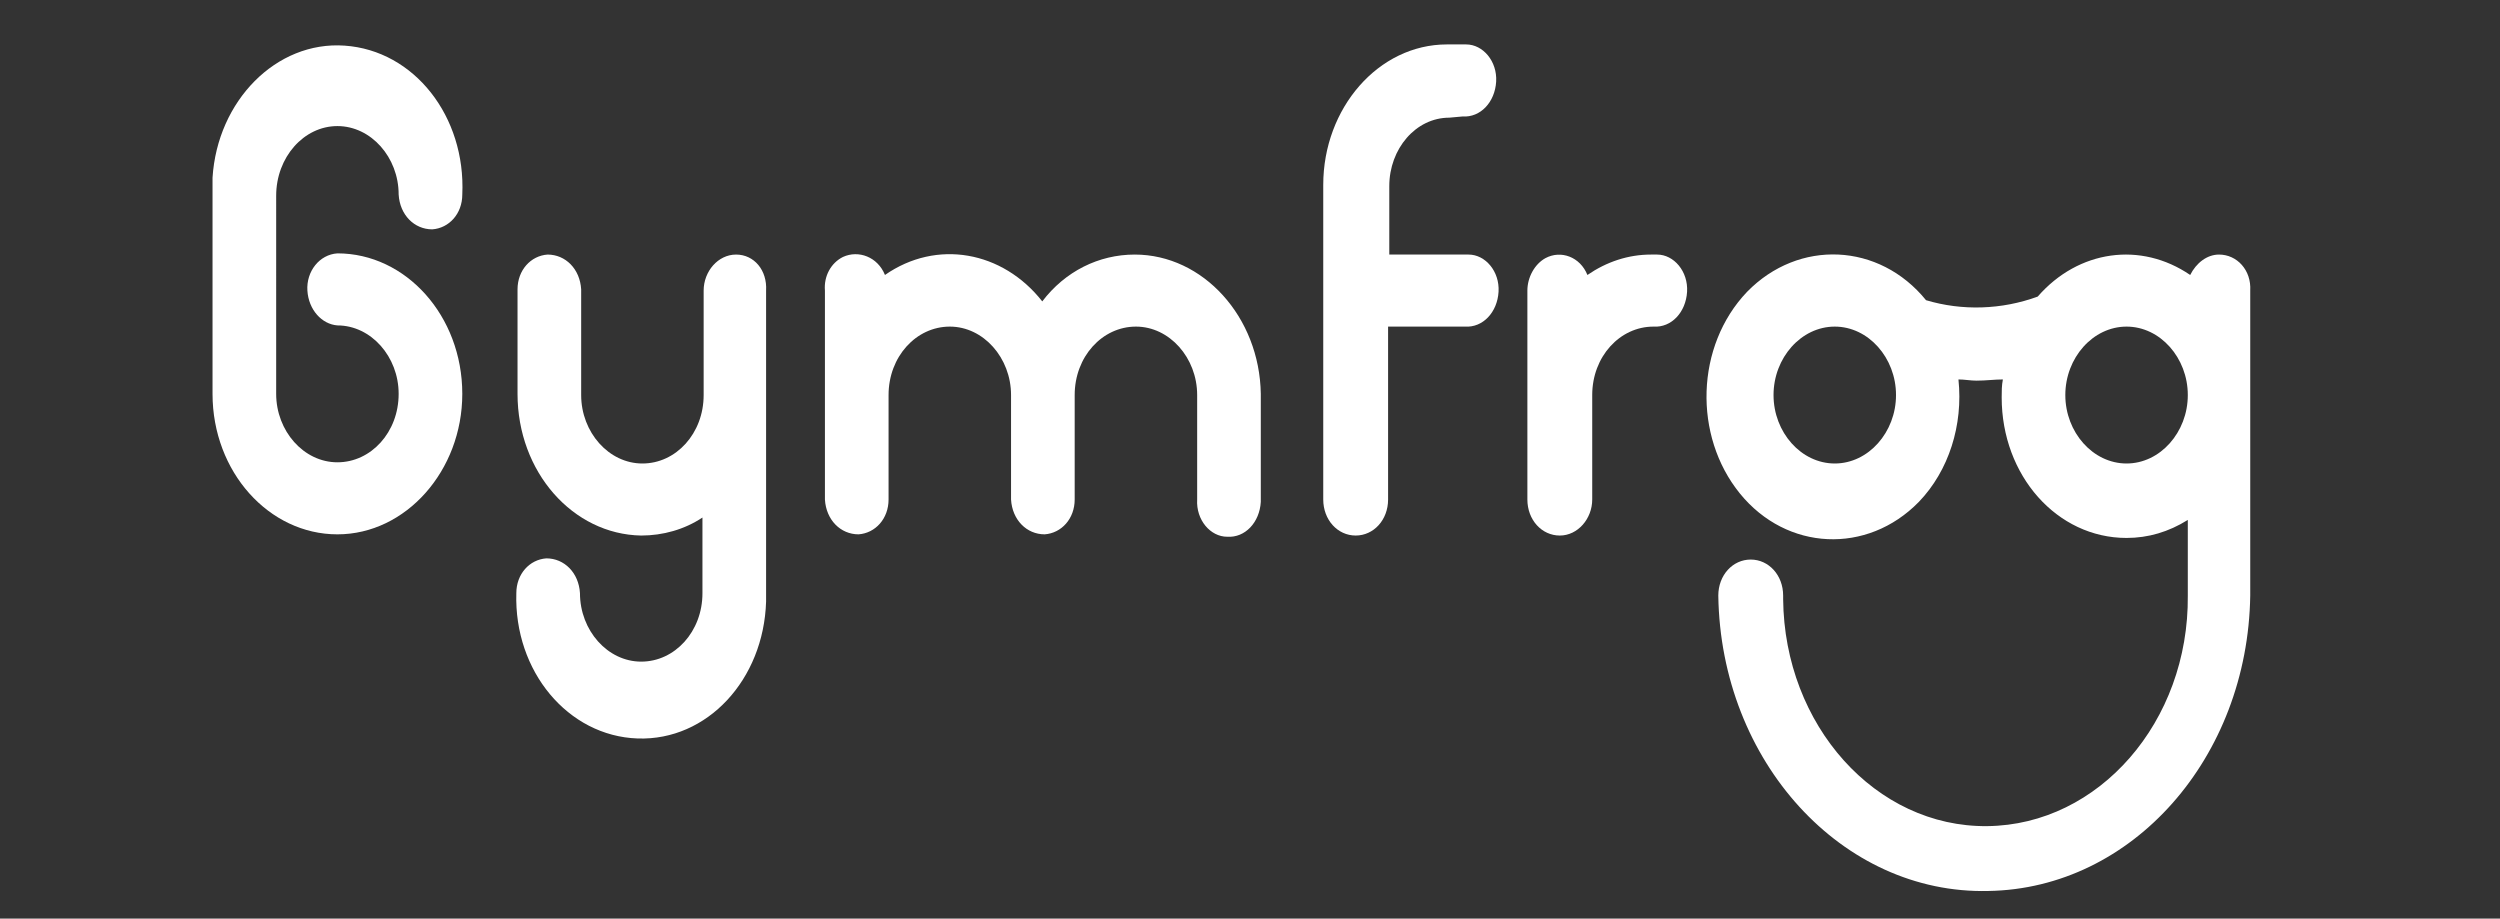
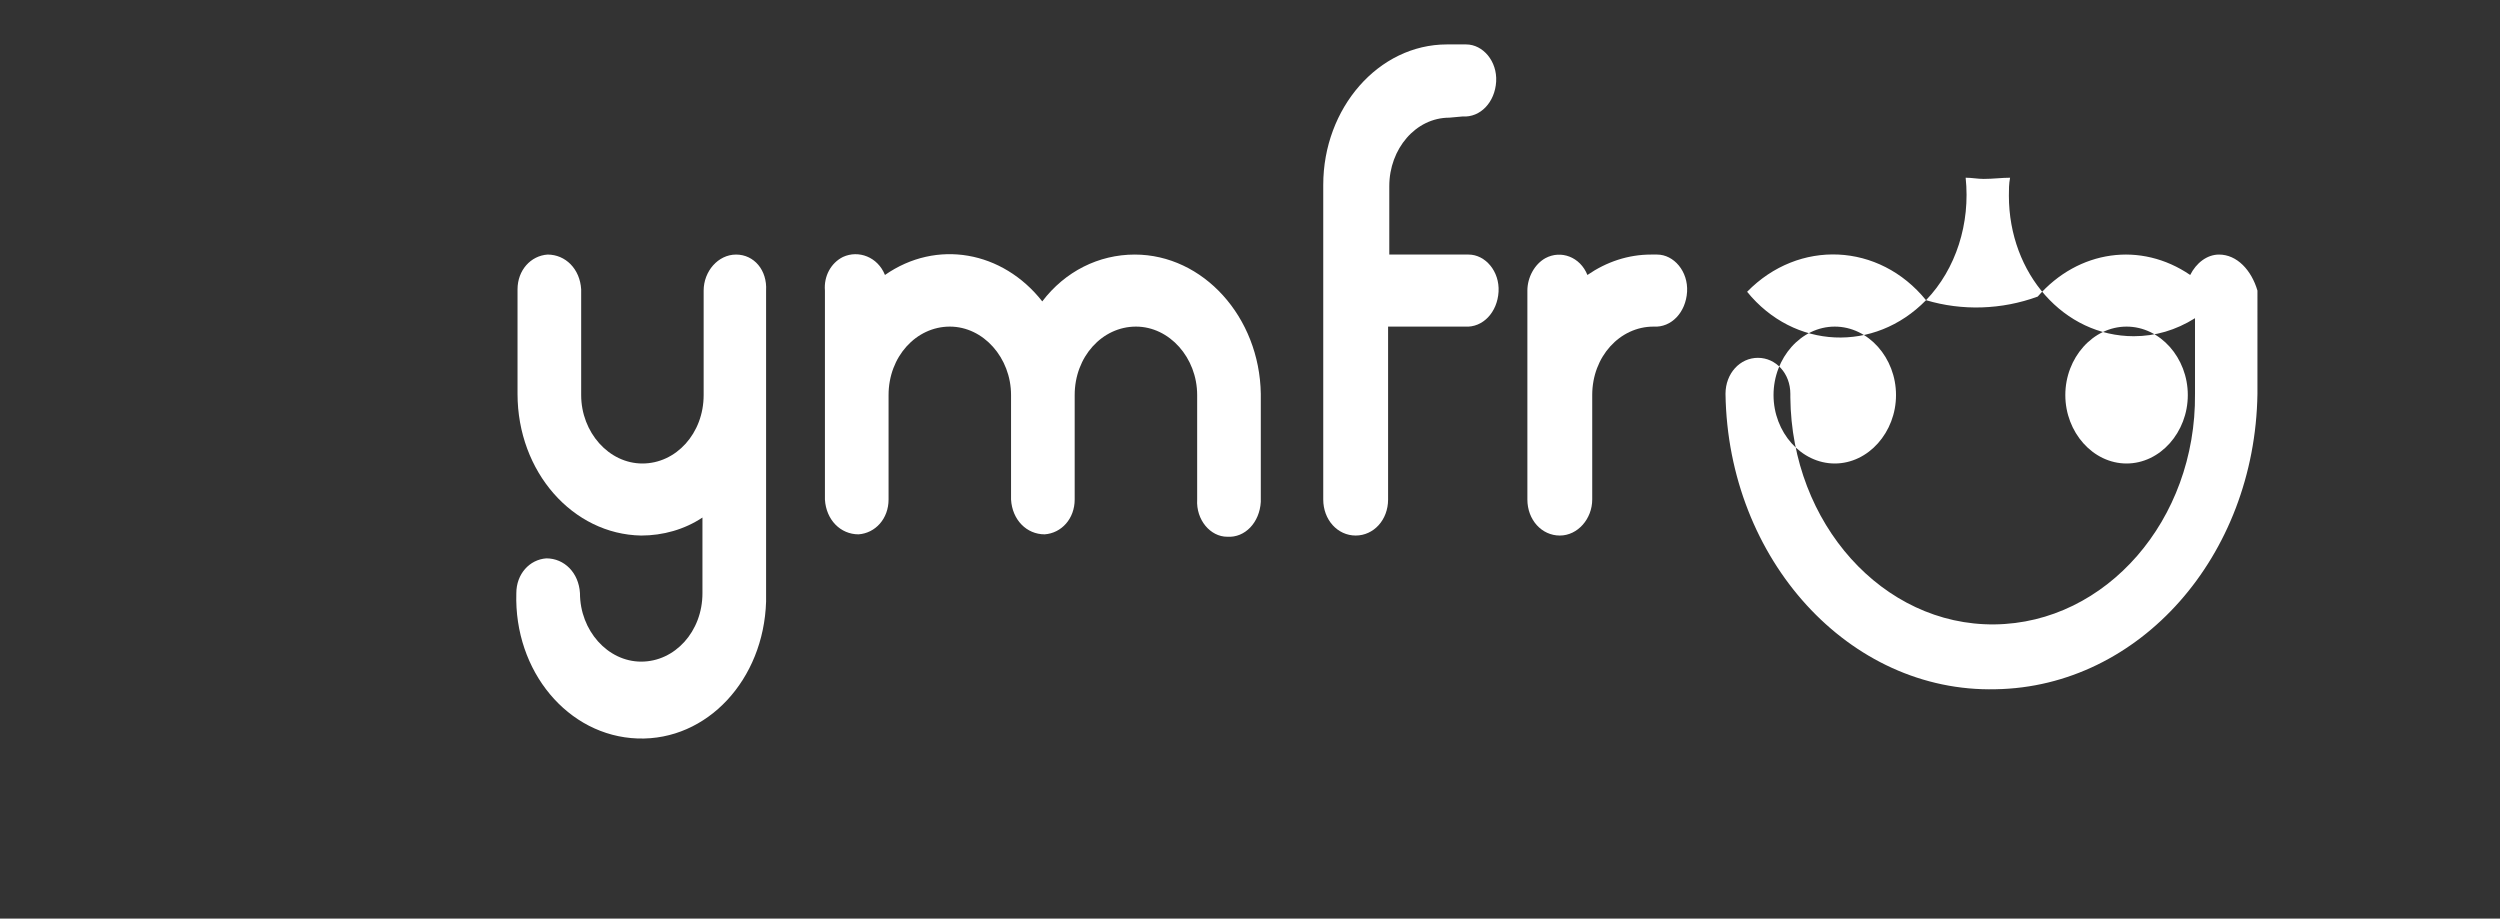
<svg xmlns="http://www.w3.org/2000/svg" xml:space="preserve" style="enable-background:new 0 0 208.2 76.5;" viewBox="0 0 208.2 76.5" y="0px" x="0px" id="图层_1" version="1.1">
  <rect x="0" y="0" width="208.2" height="76.5" fill="#333333" stroke="none" />
  <style type="text/css">
	.st0{fill:#FFFFFF;}
</style>
  <g transform="translate(-113 -75)" id="组_4">
-     <path d="M297.8,96.2c-1,0-1.9,0.7-2.4,1.7c-4.1-2.8-9.3-2.1-12.7,1.8l0,0c-3,1.1-6.3,1.2-9.3,0.3   c-3.9-4.8-10.6-5.1-14.9-0.7c-4.3,4.5-4.5,12-0.6,16.8c3.9,4.8,10.6,5.1,14.9,0.7c2.5-2.6,3.7-6.4,3.3-10.2c0.5,0,1,0.1,1.5,0.1   c0.8,0,1.5-0.1,2.2-0.1c-0.1,0.5-0.1,1-0.1,1.5c0,6.5,4.6,11.7,10.4,11.7c1.8,0,3.5-0.5,5.1-1.5v6.3c0.1,10.5-7.4,19.1-16.7,19.2   c-9.3,0.1-16.9-8.4-17-18.9c0-0.1,0-0.2,0-0.3c0-1.7-1.2-3-2.7-3c-1.5,0-2.7,1.3-2.7,3c0.2,13.8,10.3,24.9,22.5,24.6   c12-0.2,21.6-11.1,21.8-24.6V99.2C300.5,97.5,299.3,96.2,297.8,96.2C297.8,96.2,297.8,96.2,297.8,96.2L297.8,96.2z M265.8,113.6   c-2.8,0-5.1-2.6-5.1-5.7s2.3-5.7,5.1-5.7c2.8,0,5.1,2.6,5.1,5.7c0,0,0,0,0,0l0,0C270.9,111,268.6,113.6,265.8,113.6L265.8,113.6z    M290.1,113.6c-2.8,0-5.1-2.6-5.1-5.7s2.3-5.7,5.1-5.7c2.8,0,5.1,2.6,5.1,5.7c0,0,0,0,0,0l0,0C295.2,111,292.9,113.6,290.1,113.6   L290.1,113.6z" class="st0" id="路径_1" />
+     <path d="M297.8,96.2c-1,0-1.9,0.7-2.4,1.7c-4.1-2.8-9.3-2.1-12.7,1.8l0,0c-3,1.1-6.3,1.2-9.3,0.3   c-3.9-4.8-10.6-5.1-14.9-0.7c3.9,4.8,10.6,5.1,14.9,0.7c2.5-2.6,3.7-6.4,3.3-10.2c0.5,0,1,0.1,1.5,0.1   c0.8,0,1.5-0.1,2.2-0.1c-0.1,0.5-0.1,1-0.1,1.5c0,6.5,4.6,11.7,10.4,11.7c1.8,0,3.5-0.5,5.1-1.5v6.3c0.1,10.5-7.4,19.1-16.7,19.2   c-9.3,0.1-16.9-8.4-17-18.9c0-0.1,0-0.2,0-0.3c0-1.7-1.2-3-2.7-3c-1.5,0-2.7,1.3-2.7,3c0.2,13.8,10.3,24.9,22.5,24.6   c12-0.2,21.6-11.1,21.8-24.6V99.2C300.5,97.5,299.3,96.2,297.8,96.2C297.8,96.2,297.8,96.2,297.8,96.2L297.8,96.2z M265.8,113.6   c-2.8,0-5.1-2.6-5.1-5.7s2.3-5.7,5.1-5.7c2.8,0,5.1,2.6,5.1,5.7c0,0,0,0,0,0l0,0C270.9,111,268.6,113.6,265.8,113.6L265.8,113.6z    M290.1,113.6c-2.8,0-5.1-2.6-5.1-5.7s2.3-5.7,5.1-5.7c2.8,0,5.1,2.6,5.1,5.7c0,0,0,0,0,0l0,0C295.2,111,292.9,113.6,290.1,113.6   L290.1,113.6z" class="st0" id="路径_1" />
    <path d="M174.3,96.2c-1.5,0-2.7,1.4-2.7,3v8.7c0,3.2-2.3,5.7-5.1,5.7c-2.8,0-5.1-2.6-5.1-5.7v-8.8   c-0.1-1.7-1.3-2.9-2.8-2.9c-1.4,0.1-2.5,1.3-2.5,2.9v8.7c0,6.5,4.6,11.7,10.3,11.8c1.8,0,3.6-0.5,5.1-1.5v6.3   c0,3.2-2.3,5.7-5.1,5.7c-2.8,0-5.1-2.6-5.1-5.7c-0.1-1.7-1.3-2.9-2.8-2.9c-1.4,0.1-2.5,1.3-2.5,2.9c-0.2,6.5,4.3,11.9,10.1,12.1   s10.5-4.9,10.7-11.4c0-0.1,0-0.1,0-0.2V99.2C176.9,97.5,175.8,96.2,174.3,96.2C174.3,96.2,174.3,96.2,174.3,96.2L174.3,96.2z" class="st0" id="路径_2" />
    <path d="M207.5,96.2c-3,0-5.8,1.4-7.7,3.9c-3.3-4.2-8.8-5.2-13.1-2.2c-0.6-1.5-2.2-2.1-3.5-1.5   c-1,0.5-1.6,1.6-1.5,2.8v17.4c0.1,1.7,1.3,2.9,2.8,2.9c1.4-0.1,2.5-1.3,2.5-2.9l0,0v-8.7c0-3.2,2.3-5.7,5.1-5.7   c2.8,0,5.1,2.6,5.1,5.7l0,0v8.7c0.1,1.7,1.3,2.9,2.8,2.9c1.4-0.1,2.5-1.3,2.5-2.9l0,0v-8.7c0-3.2,2.3-5.7,5.1-5.7   c2.8,0,5.1,2.6,5.1,5.7l0,0v8.7c-0.1,1.7,1.1,3.1,2.5,3.1c1.5,0.1,2.7-1.2,2.8-2.9l0,0v-0.3l0,0v-8.7   C217.9,101.4,213.2,96.2,207.5,96.2z" class="st0" id="路径_3" />
    <path d="M250.5,96.2c-1.9,0-3.7,0.6-5.3,1.7c-0.6-1.5-2.2-2.1-3.5-1.4c0,0,0,0,0,0   c-0.9,0.5-1.5,1.6-1.5,2.7v17.4c0,1.7,1.2,3,2.7,3s2.7-1.4,2.7-3v-8.7c0-3.2,2.3-5.7,5.1-5.7c0,0,0,0,0,0c1.5,0.1,2.7-1.2,2.8-2.9   s-1.1-3.1-2.5-3.1C250.6,96.2,250.5,96.2,250.5,96.2L250.5,96.2z" class="st0" id="路径_4" />
    <path d="M234.8,84.7c1.5,0.1,2.7-1.2,2.8-2.9c0.1-1.7-1.1-3.1-2.5-3.1h-1.6c-5.7,0-10.3,5.3-10.3,11.7   v26.2c0,1.7,1.2,3,2.7,3c1.5,0,2.7-1.3,2.7-3c0,0,0,0,0,0l0,0v-14.4h6.4c1.5,0.1,2.7-1.2,2.8-2.9c0.1-1.7-1.1-3.1-2.5-3.1h-6.6   v-5.7c0-3.1,2.2-5.7,5-5.7L234.8,84.7z" class="st0" id="路径_5" />
-     <path d="M141.1,85.5c2.8,0,5.1,2.6,5.1,5.7c0,0,0,0,0,0c0.1,1.7,1.3,2.9,2.8,2.9   c1.4-0.1,2.5-1.3,2.5-2.9c0.3-6.5-4-12-9.8-12.4c-5.7-0.4-10.6,4.6-11,11c0,0,0,0.1,0,0.1c0,0.4,0,0.8,0,1.3v16.6   c0,6.5,4.7,11.7,10.4,11.7s10.4-5.3,10.4-11.7c0-6.5-4.7-11.7-10.4-11.7h0c-1.5,0.1-2.6,1.5-2.5,3.1c0.1,1.6,1.2,2.8,2.5,2.9l0,0   c2.8,0,5.1,2.6,5.1,5.7c0,3.2-2.3,5.7-5.1,5.7c-2.8,0-5.1-2.6-5.1-5.7V91.3C136,88.1,138.3,85.5,141.1,85.5L141.1,85.5z" class="st0" id="路径_6" />
  </g>
</svg>